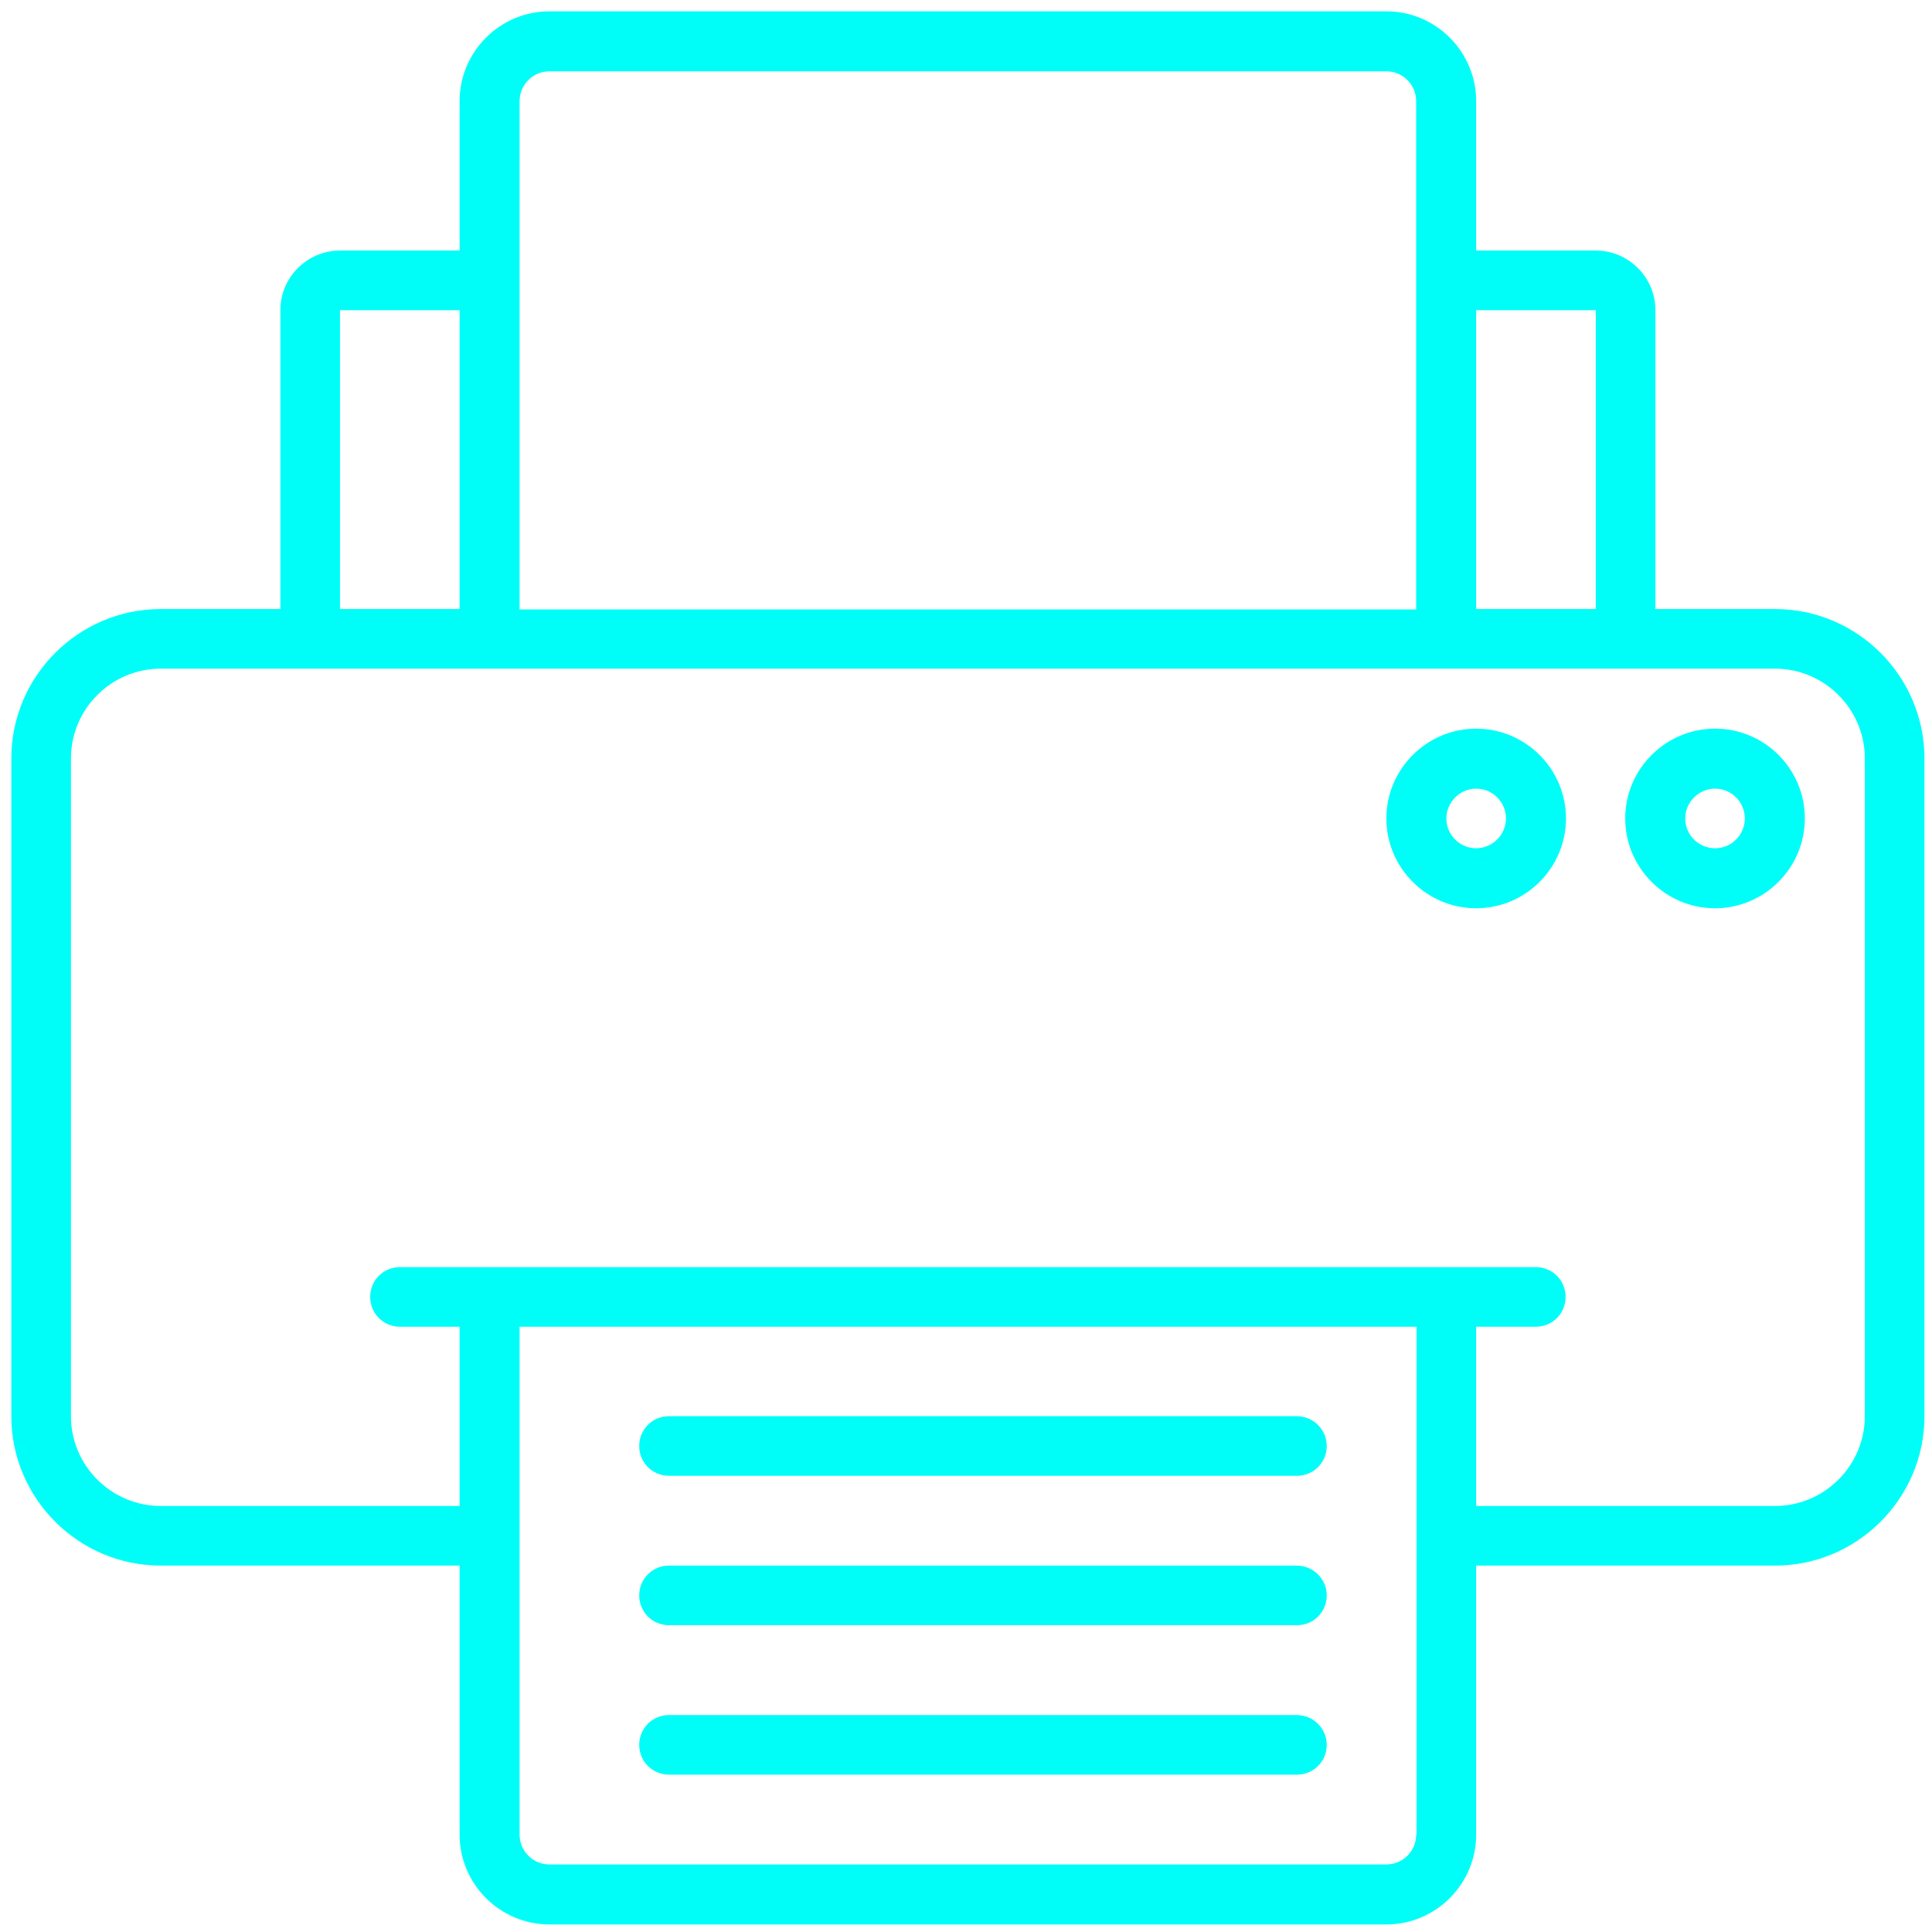
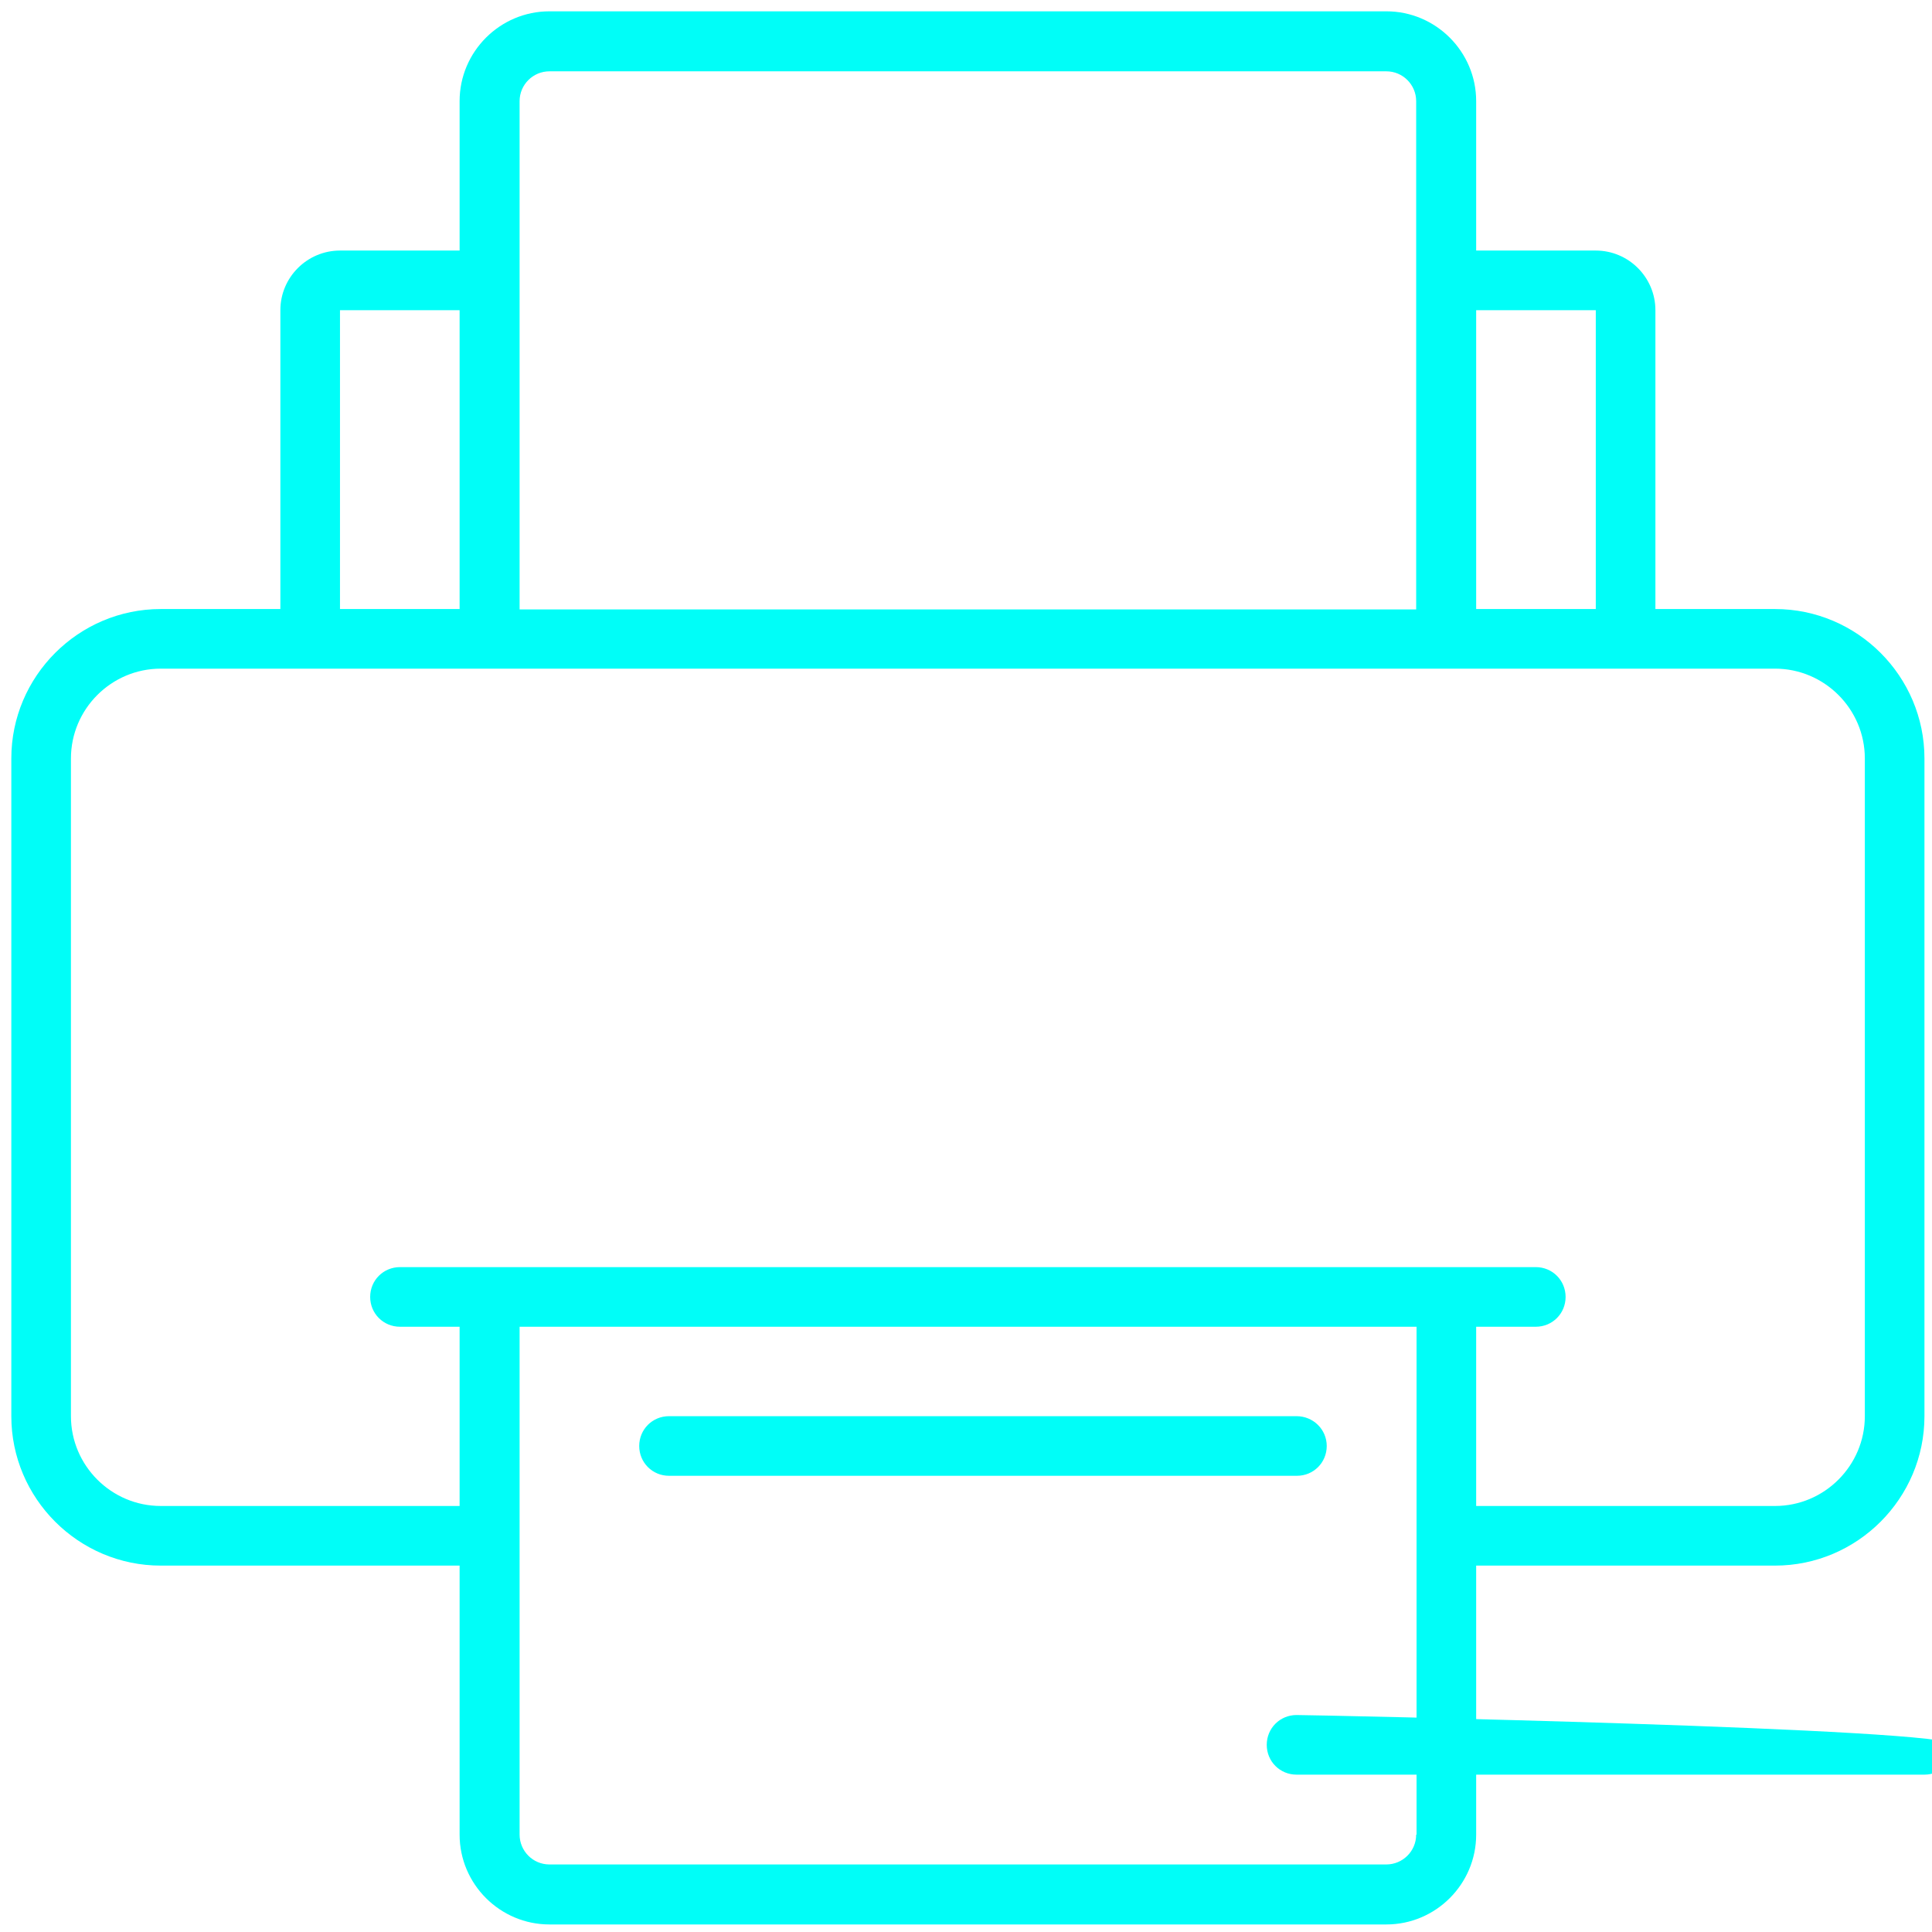
<svg xmlns="http://www.w3.org/2000/svg" version="1.1" id="Capa_1" x="0px" y="0px" viewBox="0 0 512 512" style="enable-background:new 0 0 512 512;" xml:space="preserve">
  <style type="text/css">
	.st0{fill:#00FEF8;}
</style>
  <g>
    <path class="st0" d="M470.4,161.4h-31.7V82.2c0-8.7-7.1-15.8-15.8-15.8h-31.7V26.8c0-13.1-10.7-23.8-23.8-23.8H145.6   c-13.1,0-23.8,10.7-23.8,23.8v39.6H90.1c-8.7,0-15.8,7.1-15.8,15.8v79.2H42.6C20.8,161.4,3,179.2,3,201v174.3   c0,21.8,17.8,39.6,39.6,39.6h79.2v71.3c0,13.1,10.7,23.8,23.8,23.8h221.8c13.1,0,23.8-10.7,23.8-23.8v-71.3h79.2   c21.8,0,39.6-17.8,39.6-39.6V201C510,179.2,492.2,161.4,470.4,161.4z M422.9,82.2v79.2h-31.7V82.2H422.9z M137.7,26.8   c0-4.4,3.6-7.9,7.9-7.9h221.8c4.4,0,7.9,3.6,7.9,7.9v134.7H137.7C137.7,159.8,137.7,32.5,137.7,26.8z M90.1,82.2h31.7v79.2H90.1   V82.2z M375.3,486.2c0,4.4-3.6,7.9-7.9,7.9H145.6c-4.4,0-7.9-3.6-7.9-7.9V351.6h237.7V486.2z M494.2,375.3   c0,13.1-10.7,23.8-23.8,23.8h-79.2v-47.5H407c4.4,0,7.9-3.5,7.9-7.9s-3.5-7.9-7.9-7.9c-28.4,0-288,0-301,0c-4.4,0-7.9,3.5-7.9,7.9   s3.5,7.9,7.9,7.9h15.8v47.5H42.6c-13.1,0-23.8-10.7-23.8-23.8V201c0-13.1,10.7-23.8,23.8-23.8h427.8c13.1,0,23.8,10.7,23.8,23.8   V375.3z" />
-     <path class="st0" d="M454.5,193.1c-13.1,0-23.8,10.7-23.8,23.8s10.7,23.8,23.8,23.8c13.1,0,23.8-10.7,23.8-23.8   S467.7,193.1,454.5,193.1z M454.5,224.8c-4.4,0-7.9-3.6-7.9-7.9s3.6-7.9,7.9-7.9c4.4,0,7.9,3.6,7.9,7.9S458.9,224.8,454.5,224.8z" />
-     <path class="st0" d="M391.2,193.1c-13.1,0-23.8,10.7-23.8,23.8s10.7,23.8,23.8,23.8c13.1,0,23.8-10.7,23.8-23.8   S404.3,193.1,391.2,193.1z M391.2,224.8c-4.4,0-7.9-3.6-7.9-7.9s3.6-7.9,7.9-7.9c4.4,0,7.9,3.6,7.9,7.9S395.5,224.8,391.2,224.8z" />
    <path class="st0" d="M343.6,375.3H177.3c-4.4,0-7.9,3.5-7.9,7.9s3.5,7.9,7.9,7.9h166.4c4.4,0,7.9-3.5,7.9-7.9   S348,375.3,343.6,375.3z" />
-     <path class="st0" d="M343.6,414.9H177.3c-4.4,0-7.9,3.5-7.9,7.9s3.5,7.9,7.9,7.9h166.4c4.4,0,7.9-3.5,7.9-7.9   S348,414.9,343.6,414.9z" />
-     <path class="st0" d="M343.6,454.5H177.3c-4.4,0-7.9,3.5-7.9,7.9s3.5,7.9,7.9,7.9h166.4c4.4,0,7.9-3.5,7.9-7.9   S348,454.5,343.6,454.5z" />
+     <path class="st0" d="M343.6,454.5c-4.4,0-7.9,3.5-7.9,7.9s3.5,7.9,7.9,7.9h166.4c4.4,0,7.9-3.5,7.9-7.9   S348,454.5,343.6,454.5z" />
  </g>
</svg>